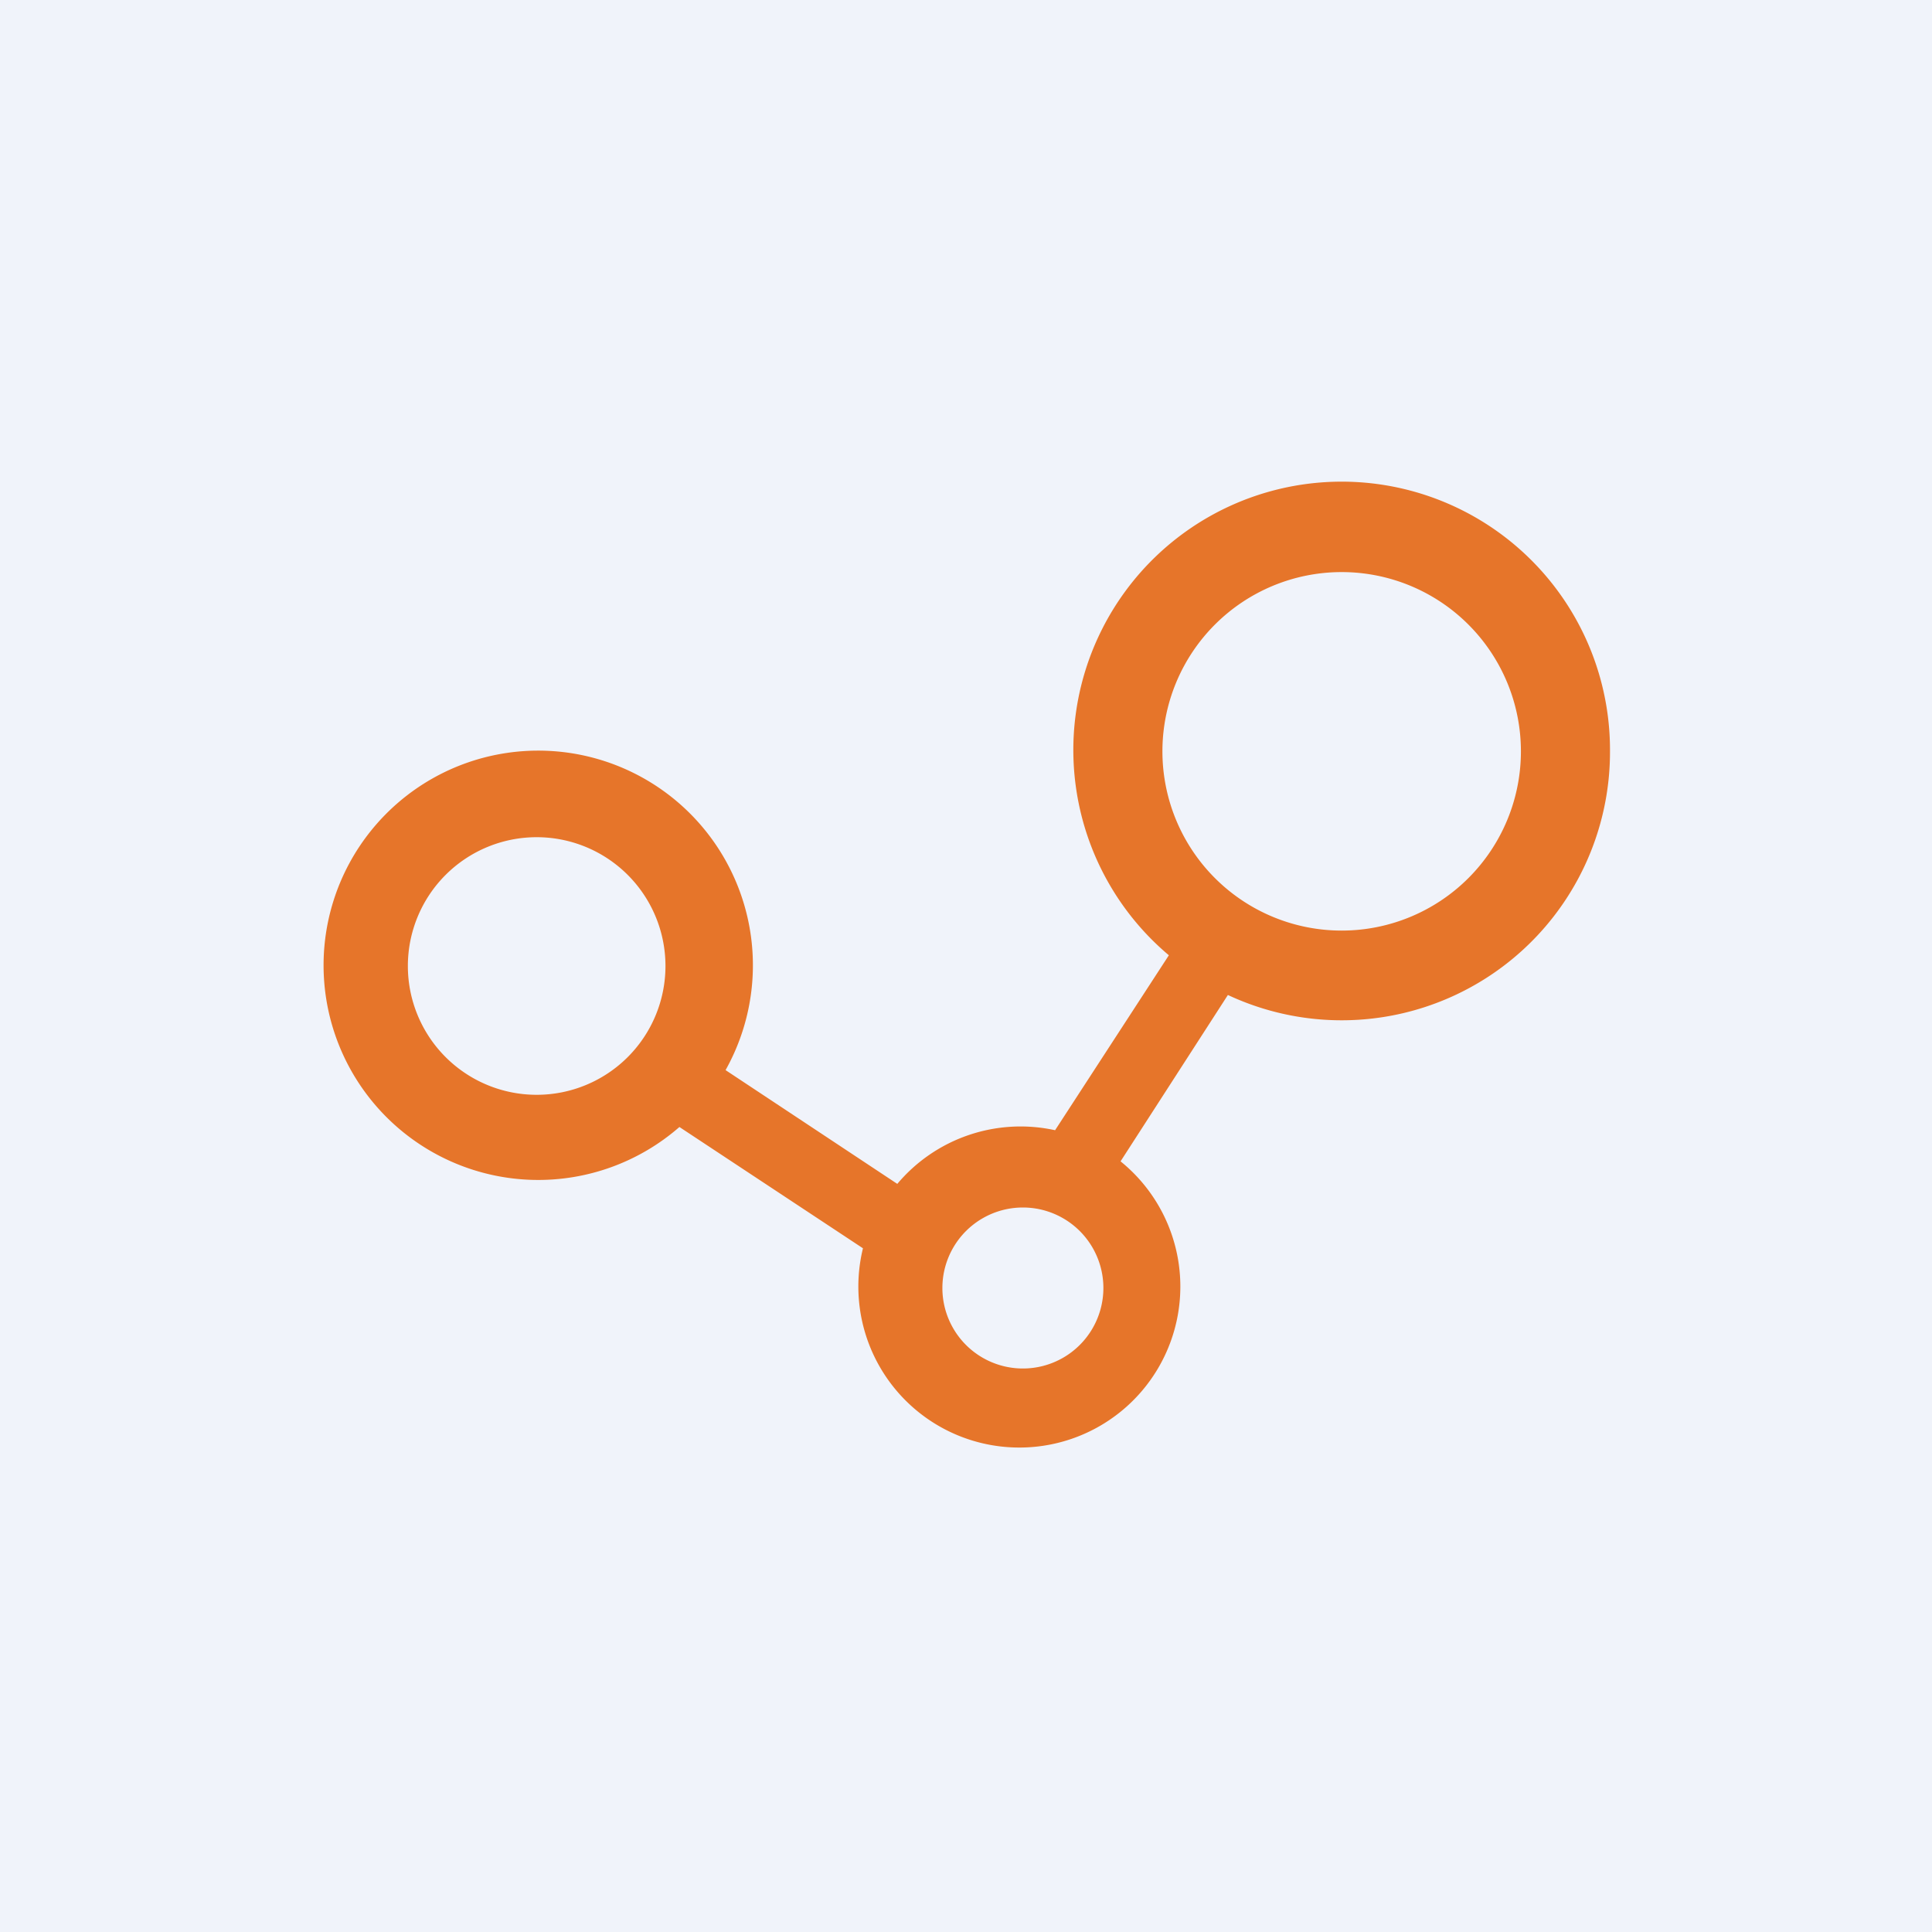
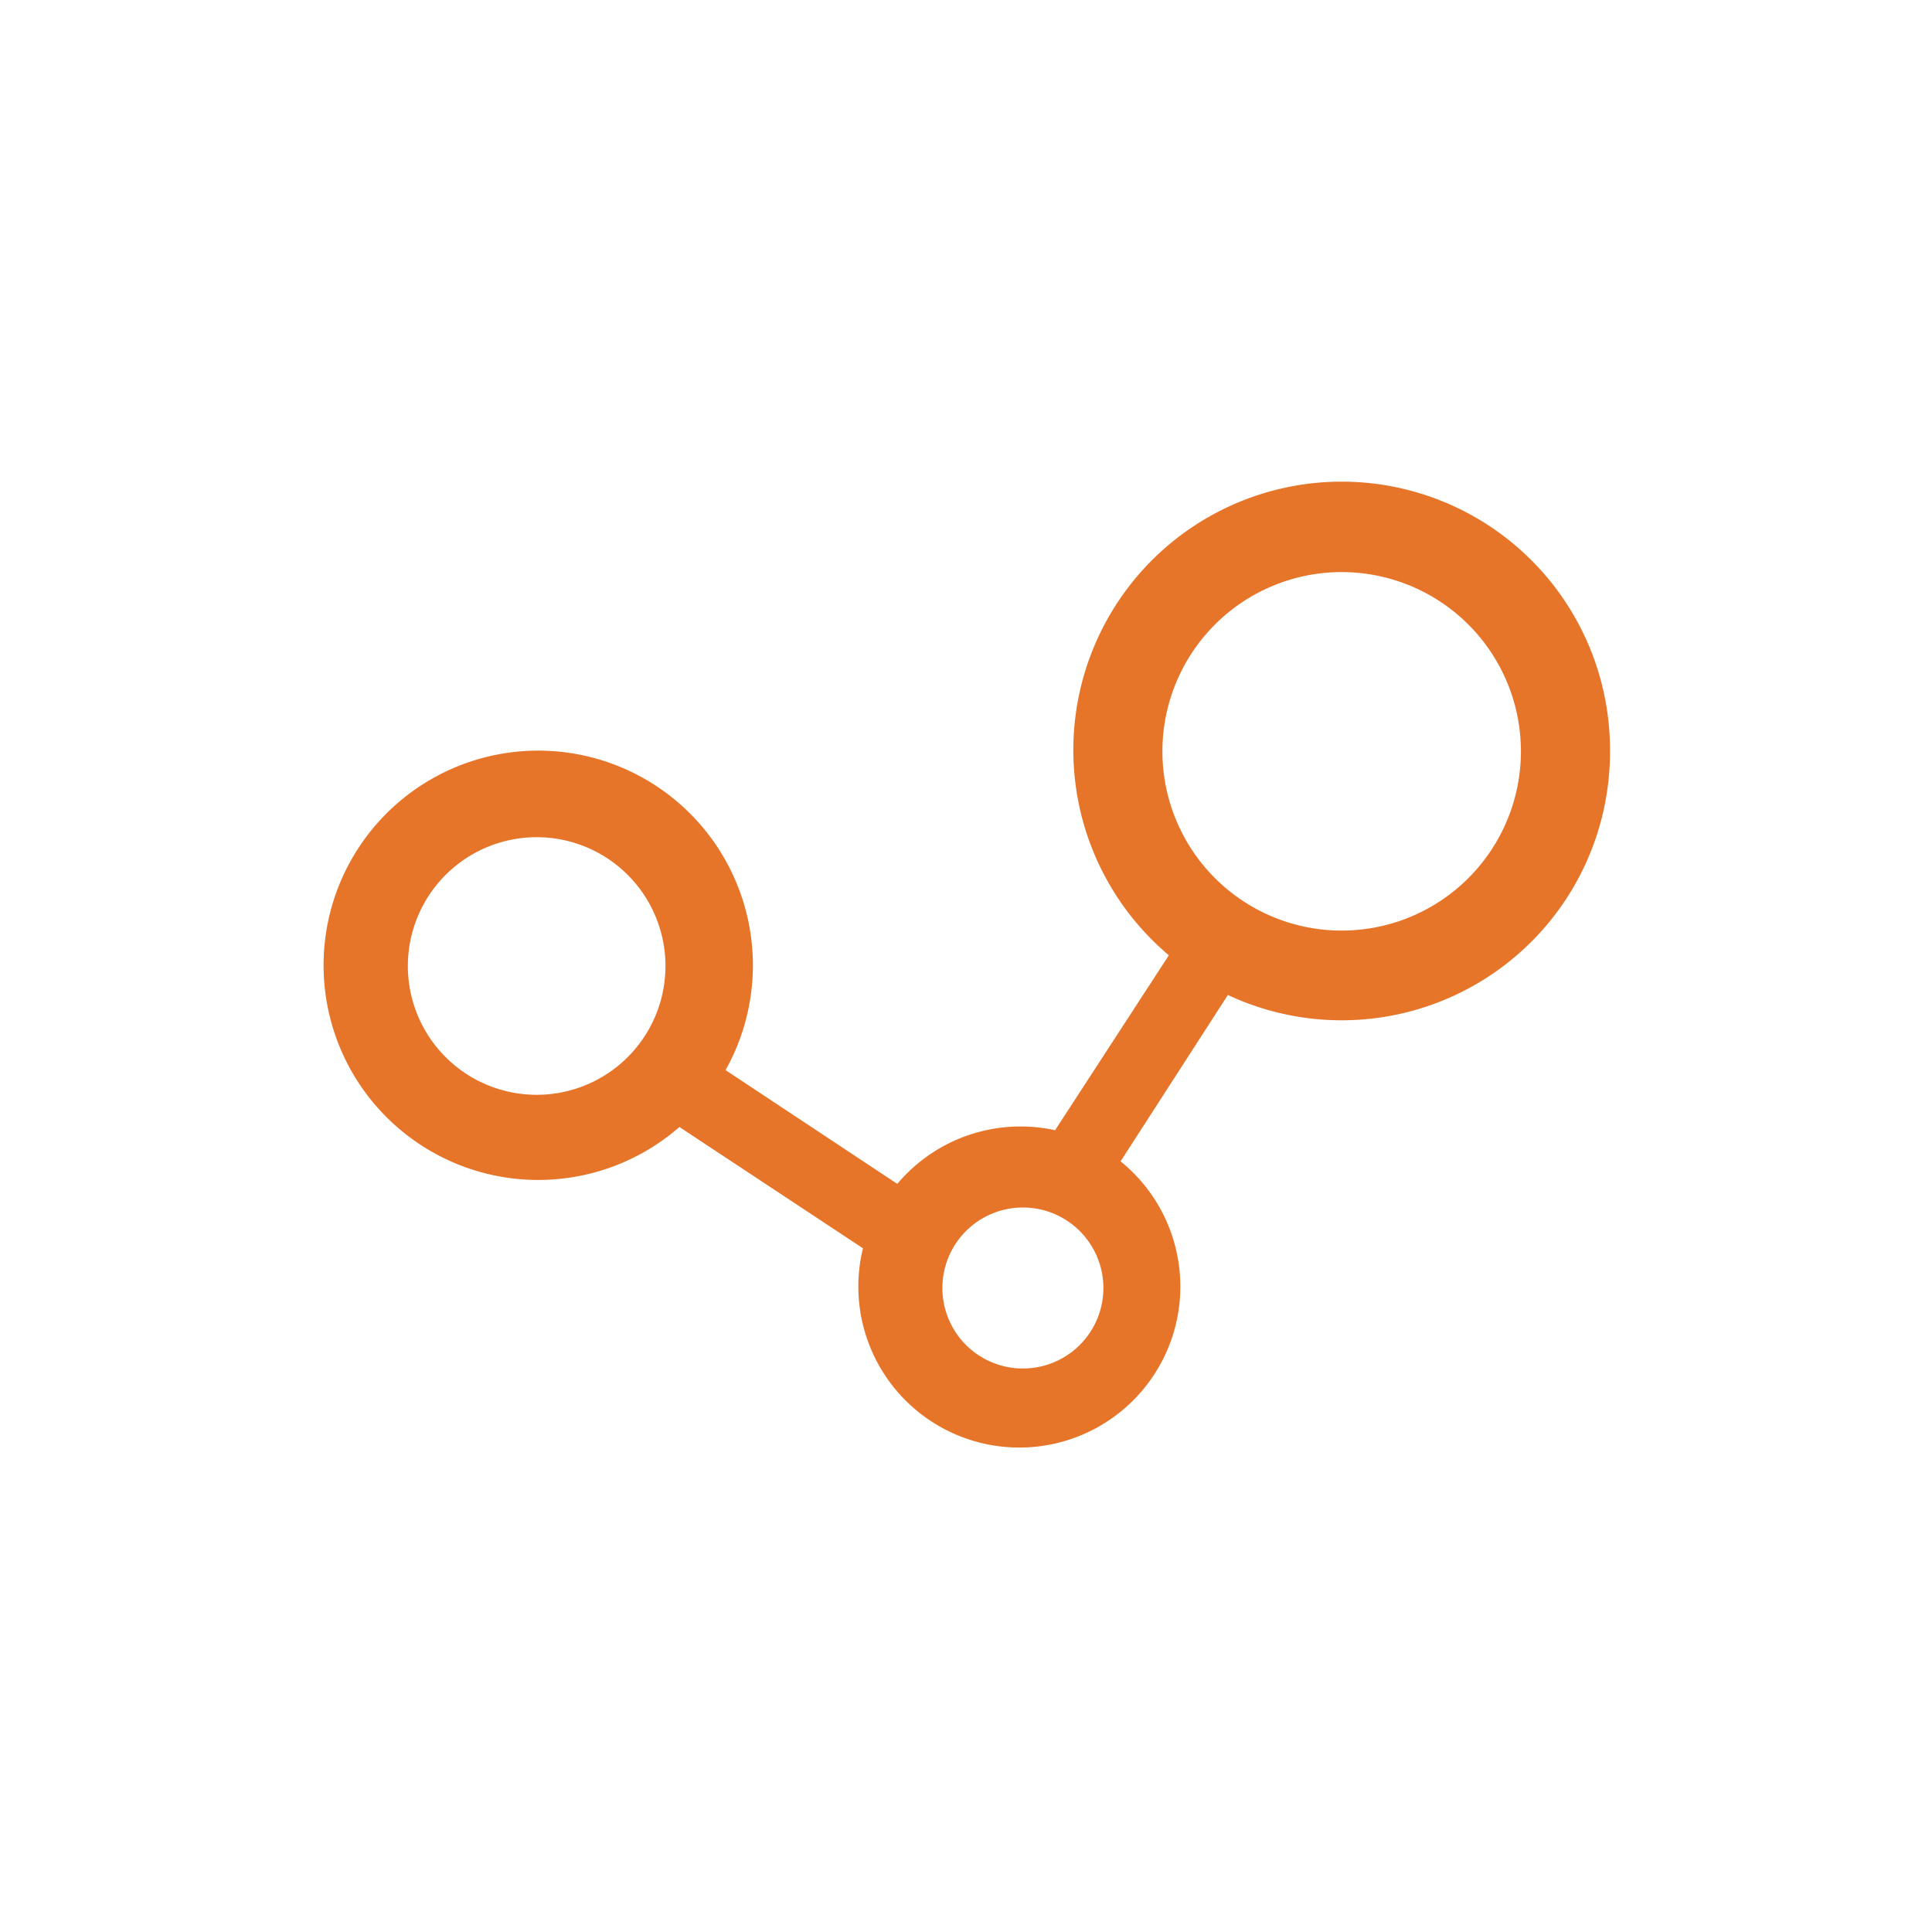
<svg xmlns="http://www.w3.org/2000/svg" width="18" height="18">
-   <path fill="#F0F3FA" d="M0 0h18v18H0z" />
  <path fill-rule="evenodd" d="M15 7a2.5 2.5 0 01-3.56 2.27l-1 1.55a1.5 1.5 0 11-2.4.81L6.33 10.5a2 2 0 11.43-.53l1.6 1.06a1.5 1.5 0 011.47-.5l1.06-1.63A2.5 2.5 0 1115 7zm-.83 0a1.67 1.67 0 11-3.34 0 1.67 1.67 0 013.34 0zM5 10.2a1.2 1.2 0 100-2.4 1.2 1.2 0 000 2.4zm5.28 1.8a.75.75 0 11-1.5 0 .75.75 0 011.5 0z" fill="#E6752A" />
</svg>